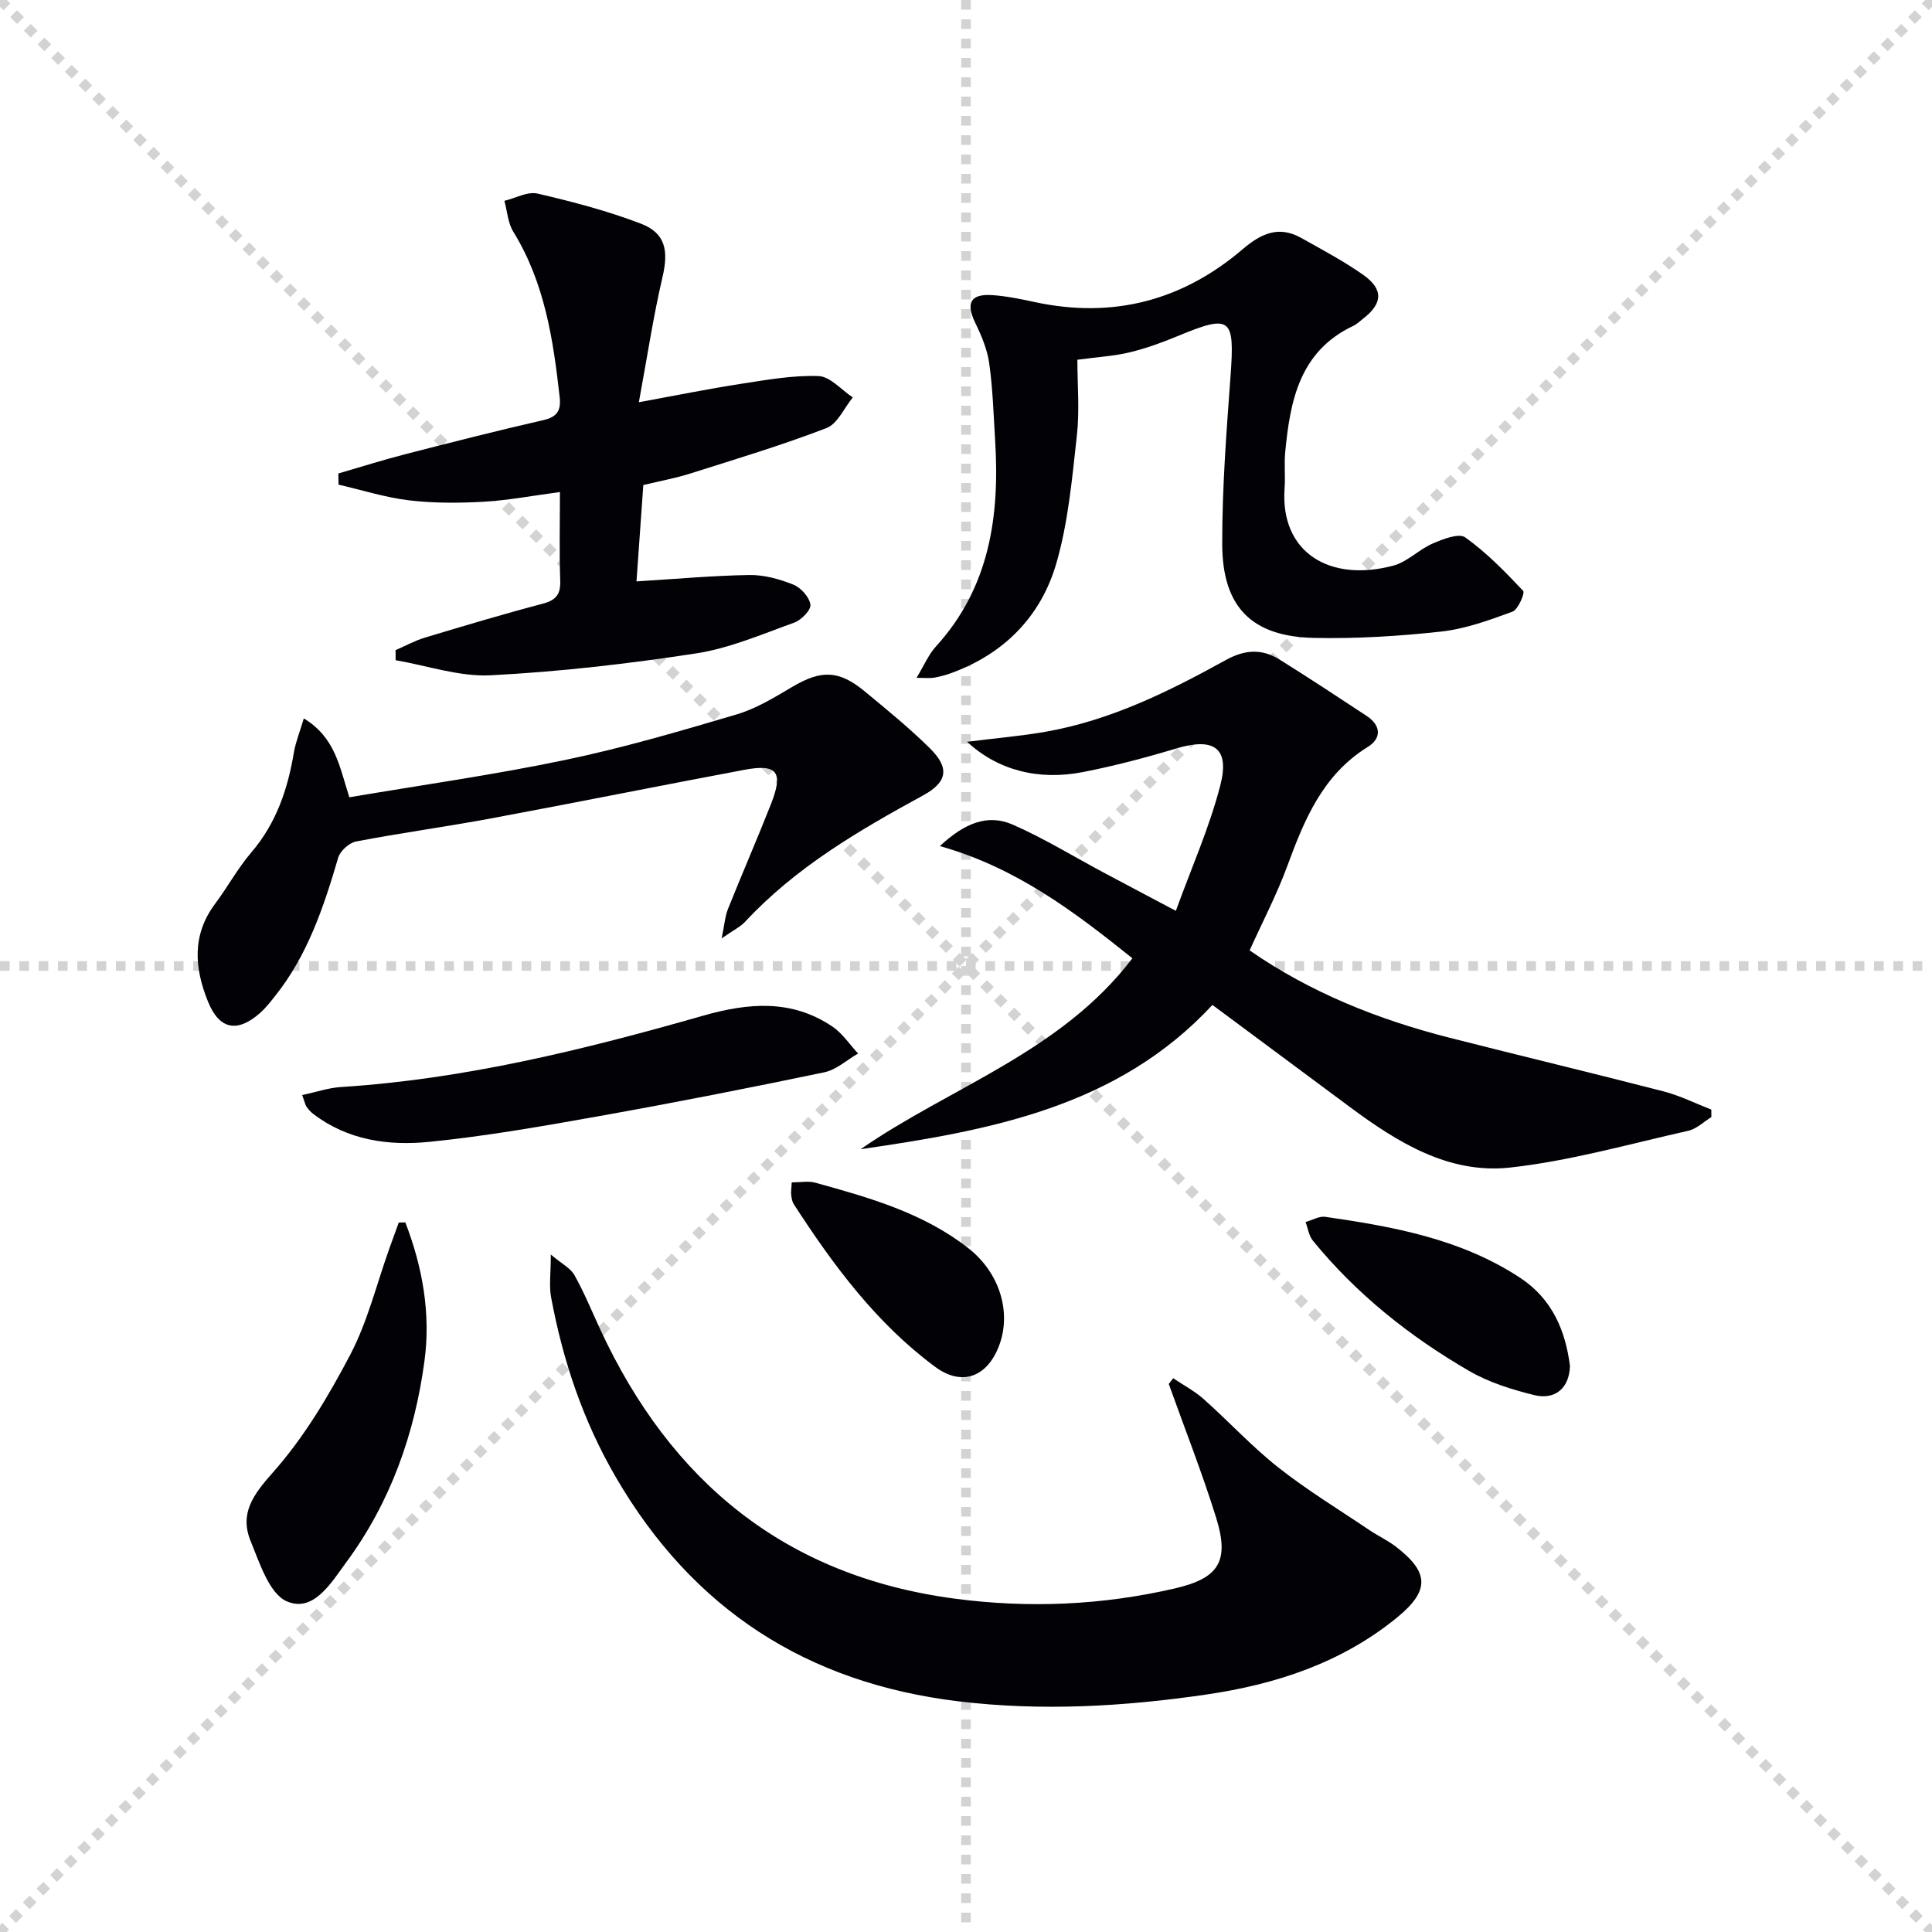
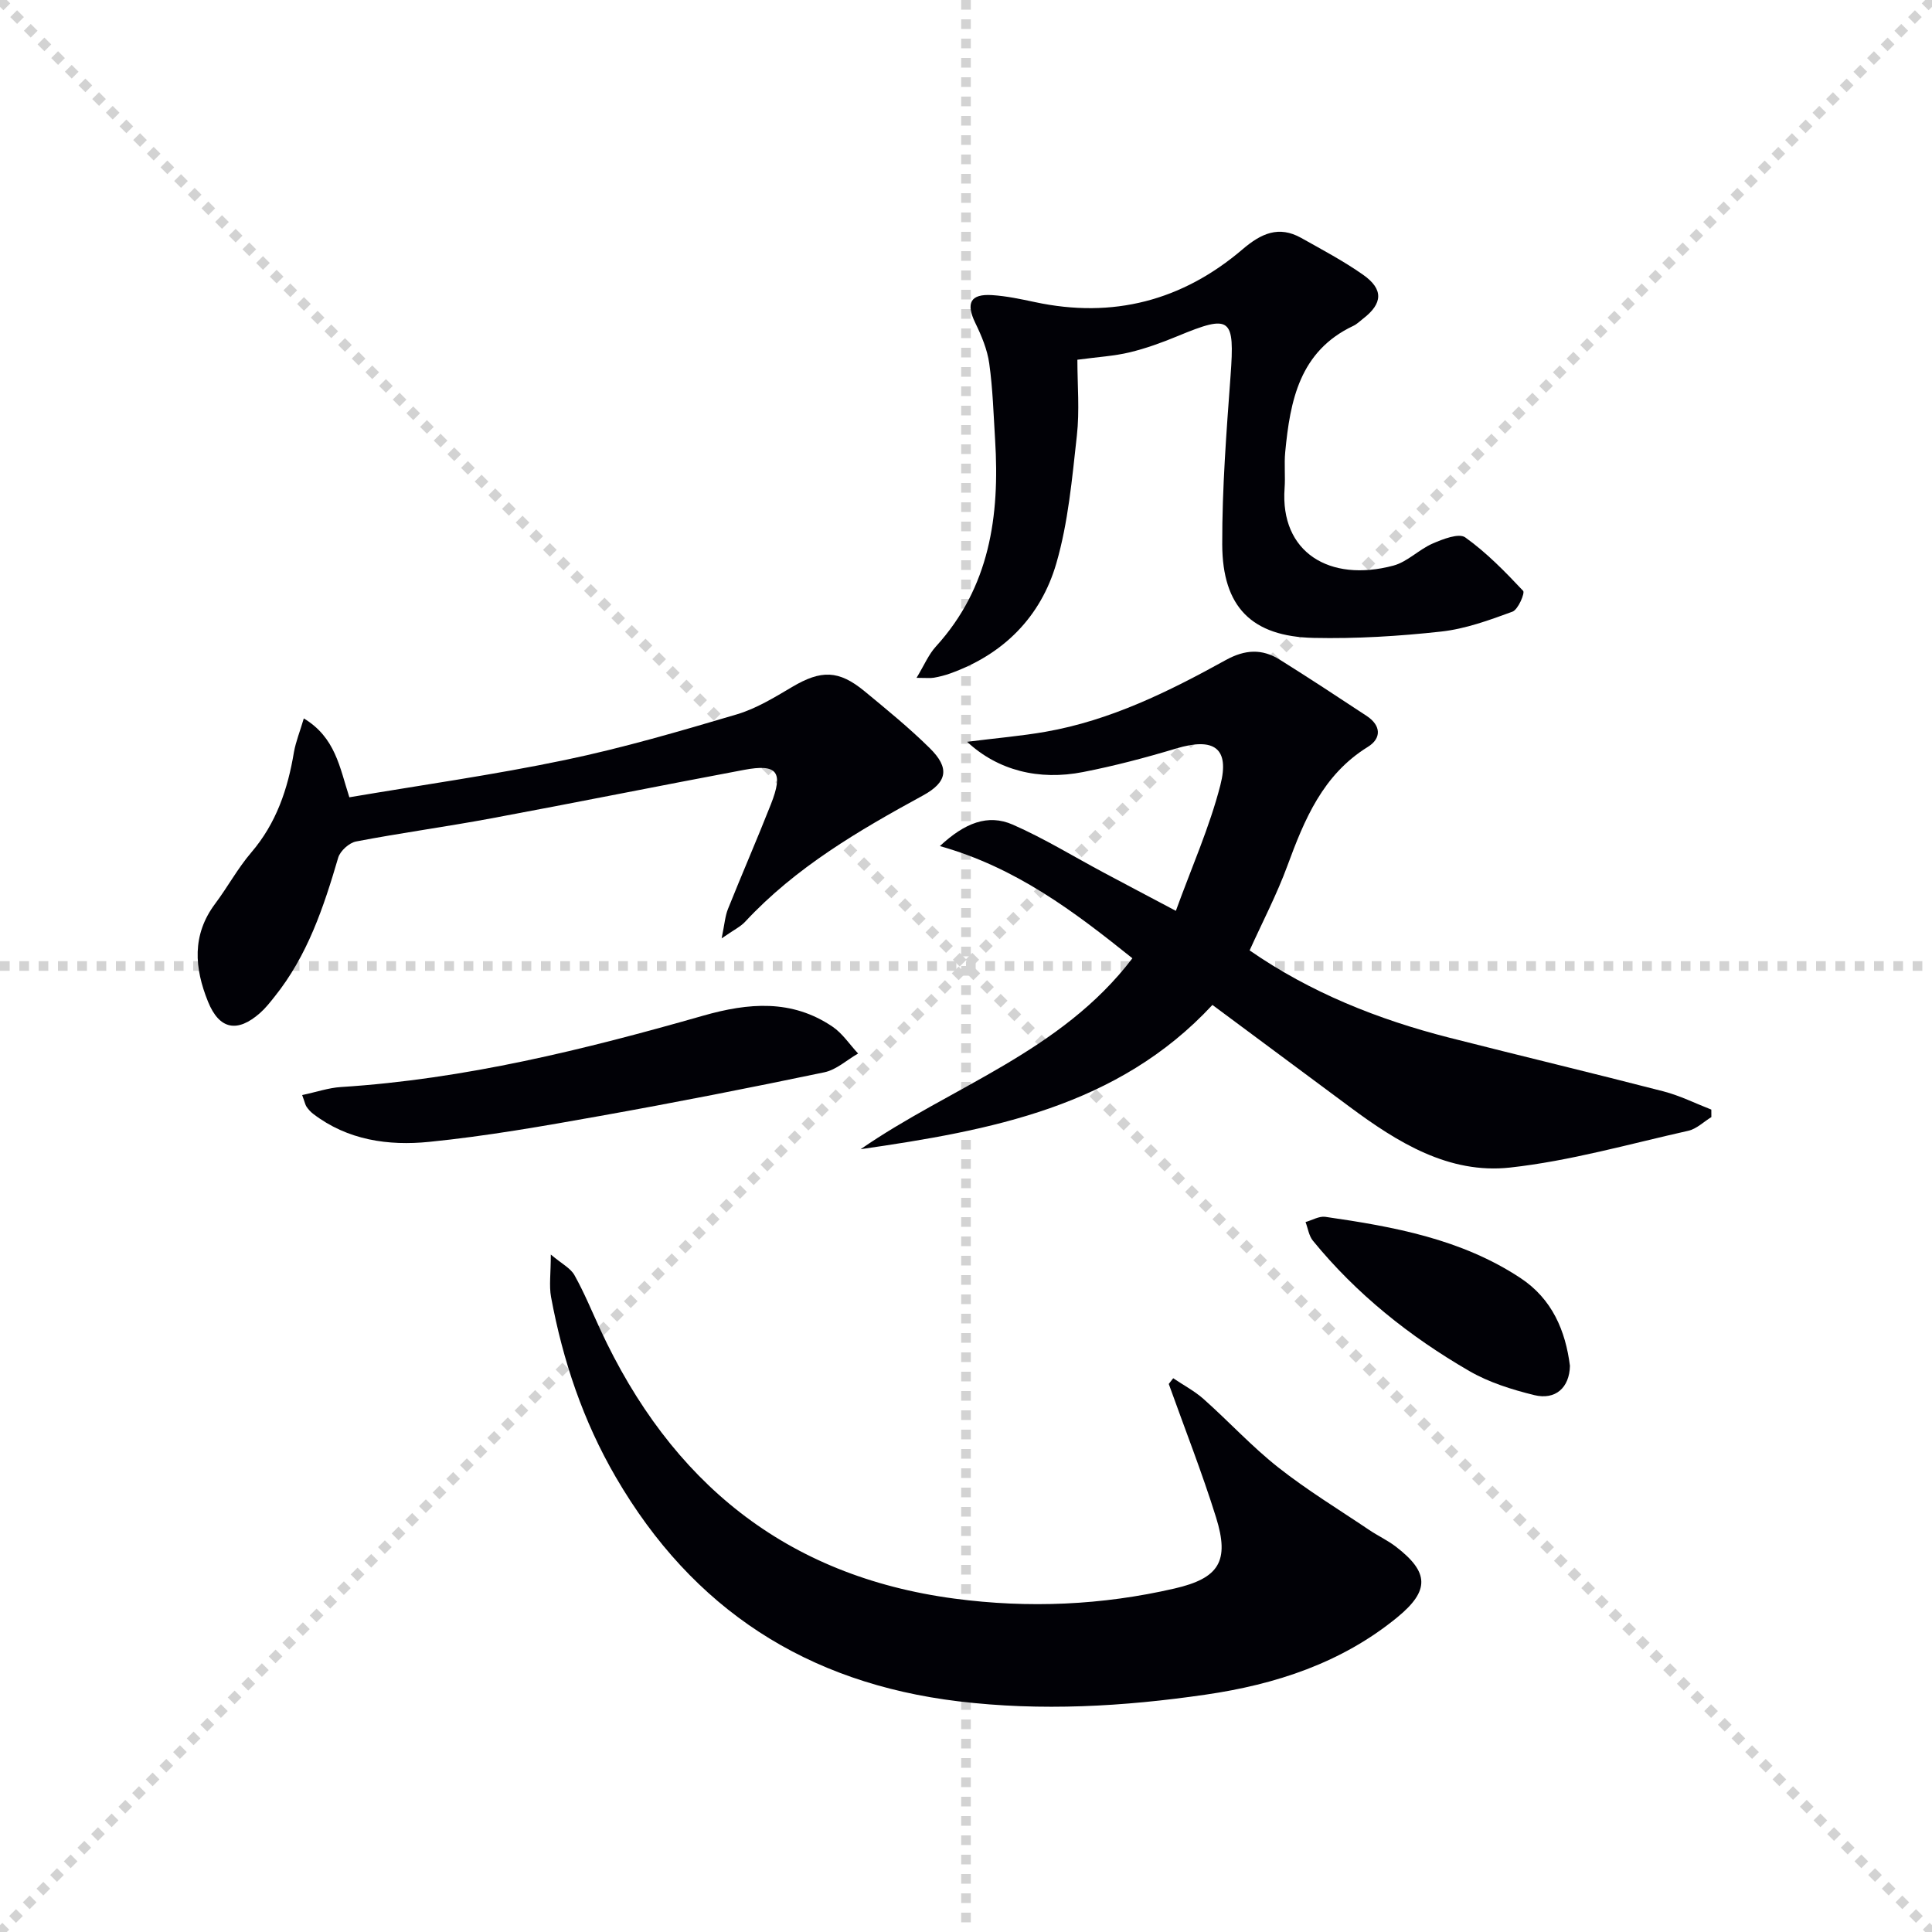
<svg xmlns="http://www.w3.org/2000/svg" enable-background="new 0 0 400 400" viewBox="0 0 400 400">
  <g stroke="lightgray" stroke-dasharray="1,1" stroke-width="1" transform="scale(2, 2)">
    <line x1="0" y1="0" x2="200" y2="200" />
    <line x1="200" y1="0" x2="0" y2="200" />
    <line x1="100" y1="0" x2="100" y2="200" />
    <line x1="0" y1="100" x2="200" y2="100" />
  </g>
  <g fill="#010106">
    <path d="m200.23 153.58c6.13-.77 11.21-1.2 16.21-2.07 13.45-2.35 25.54-8.33 37.32-14.84 4.02-2.22 7.52-2.39 11.19-.1 6.06 3.79 12.04 7.72 18.01 11.66 2.99 1.97 3.1 4.64.23 6.41-9.32 5.77-13.12 15.02-16.67 24.66-2.16 5.88-5.09 11.48-7.8 17.47 12.63 8.75 26.58 14.3 41.3 18.06 14.78 3.77 29.63 7.31 44.4 11.13 3.39.88 6.6 2.49 9.89 3.77 0 .52 0 1.03.01 1.55-1.58.97-3.05 2.44-4.76 2.83-12.27 2.75-24.48 6.25-36.92 7.62-12.67 1.39-23.32-5.22-33.22-12.58-9.32-6.93-18.66-13.85-28.4-21.09-19.58 21.11-45.96 25.98-72.84 29.87 18.74-12.96 41.48-20.1 56.27-39.53-12.15-9.74-24.07-18.77-39.86-23.23 5.17-4.81 9.94-6.69 15.09-4.44 6.5 2.85 12.6 6.61 18.88 9.96 4.53 2.42 9.08 4.81 14.89 7.89 3.25-8.97 6.97-17.3 9.21-26.01 1.99-7.74-1.36-9.94-9.12-7.61-6.35 1.91-12.79 3.61-19.29 4.88-9.18 1.81-17.66-.34-24.02-6.26z" />
    <path d="m114.04 259.74c2.26 1.91 4.08 2.81 4.89 4.26 2.02 3.6 3.59 7.45 5.33 11.21 14.61 31.55 38.31 51.11 73.38 55.77 15.32 2.03 30.51 1.37 45.55-2.1 9.21-2.13 11.41-5.64 8.58-14.72-2.91-9.32-6.5-18.43-9.79-27.63.31-.39.62-.79.92-1.18 2.12 1.43 4.42 2.64 6.31 4.32 5.22 4.64 9.98 9.84 15.45 14.15 5.98 4.72 12.53 8.7 18.86 12.97 1.79 1.2 3.78 2.12 5.48 3.43 6.91 5.3 7.04 9.1.28 14.64-11.54 9.45-25.22 13.9-39.69 16-16.98 2.47-34.01 3.45-51.17 1.38-31.35-3.79-55-19.02-70.93-46.42-6.78-11.66-10.96-24.14-13.4-37.28-.43-2.35-.05-4.86-.05-8.8z" />
-     <path d="m81.89 134.61c2.02-.87 3.97-1.96 6.06-2.59 8.1-2.44 16.21-4.87 24.38-7.02 2.76-.73 3.76-1.9 3.66-4.77-.21-5.95-.06-11.91-.06-18.36-5.66.75-10.7 1.72-15.79 2.01-5.13.29-10.35.31-15.44-.29-4.93-.59-9.75-2.13-14.61-3.25-.01-.77-.03-1.54-.04-2.31 4.62-1.34 9.2-2.79 13.85-3.99 9.48-2.44 18.98-4.86 28.52-7.04 2.91-.66 3.77-1.95 3.45-4.8-1.33-11.94-3.11-23.71-9.6-34.23-1.12-1.81-1.25-4.24-1.84-6.39 2.3-.55 4.8-1.98 6.87-1.5 7.23 1.68 14.48 3.58 21.4 6.23 5.14 1.97 5.73 5.65 4.46 11.08-1.91 8.16-3.15 16.49-4.89 25.89 7.87-1.44 14.44-2.78 21.05-3.8 5.35-.82 10.78-1.81 16.14-1.62 2.42.09 4.74 2.86 7.1 4.42-1.79 2.18-3.16 5.48-5.45 6.35-9.26 3.56-18.8 6.43-28.27 9.43-3 .95-6.11 1.51-9.65 2.36-.47 6.62-.94 13.34-1.41 19.95 8.22-.5 15.79-1.2 23.36-1.32 3.04-.05 6.25.84 9.11 1.99 1.57.63 3.32 2.58 3.54 4.14.16 1.09-1.88 3.2-3.34 3.72-6.69 2.41-13.38 5.31-20.33 6.38-14.09 2.16-28.31 3.8-42.54 4.53-6.49.33-13.11-2-19.67-3.12.01-.69 0-1.39-.02-2.08z" />
    <path d="m223.06 74.48c0 5.2.48 10.53-.11 15.74-.99 8.87-1.78 17.91-4.25 26.42-3.21 11.05-10.89 18.82-21.97 22.79-1.09.39-2.22.68-3.36.88-.77.13-1.59.03-3.61.03 1.59-2.62 2.49-4.83 4.01-6.49 11.16-12.25 13.23-27.04 12.26-42.73-.33-5.3-.48-10.63-1.22-15.88-.4-2.88-1.6-5.74-2.89-8.39-1.98-4.09-1.02-6.04 3.48-5.75 2.97.19 5.92.82 8.84 1.44 16.18 3.48 30.57-.29 43.05-10.95 3.82-3.26 7.47-4.93 12.11-2.33 4.34 2.44 8.77 4.78 12.82 7.63 4.26 3 4.07 5.95-.01 9.09-.66.51-1.27 1.13-2.01 1.48-11.13 5.25-13.09 15.47-14.11 26.14-.24 2.48.05 5-.13 7.49-.96 13.28 9.31 19.53 22.5 16.02 2.91-.77 5.3-3.33 8.14-4.57 2.12-.92 5.44-2.22 6.76-1.28 4.4 3.14 8.26 7.1 11.99 11.07.41.43-1.03 3.87-2.21 4.31-4.8 1.76-9.75 3.57-14.78 4.12-8.73.96-17.58 1.5-26.36 1.31-12.83-.28-18.92-6.39-18.95-19.38-.03-11.61.87-23.23 1.72-34.83.89-12.15.08-12.85-11.01-8.25-3.21 1.33-6.52 2.53-9.88 3.34-3.19.77-6.54.95-10.82 1.53z" />
-     <path d="m62.9 148.74c6.56 3.96 7.41 10.11 9.43 16.33 14.97-2.54 29.91-4.64 44.64-7.72 11.99-2.5 23.8-5.96 35.55-9.44 4.06-1.2 7.84-3.53 11.53-5.71 5.94-3.5 9.58-3.51 14.94.91 4.62 3.81 9.28 7.61 13.53 11.81 4.12 4.07 3.66 7-1.42 9.77-13.33 7.27-26.36 14.88-36.84 26.16-.97 1.04-2.36 1.69-4.85 3.43.6-2.9.71-4.6 1.31-6.09 2.9-7.25 6.02-14.4 8.88-21.66 2.66-6.74 1.35-8.44-5.59-7.13-17.46 3.28-34.88 6.79-52.34 10.04-9.29 1.73-18.67 3-27.95 4.78-1.43.27-3.29 1.96-3.7 3.35-3.01 10.26-6.36 20.3-13.18 28.79-.93 1.17-1.87 2.37-2.98 3.35-4.73 4.19-8.46 3.44-10.79-2.32-2.82-6.95-3.38-13.81 1.48-20.29 2.59-3.46 4.67-7.33 7.47-10.6 5.19-6.06 7.57-13.14 8.84-20.8.39-2.16 1.24-4.24 2.04-6.96z" />
+     <path d="m62.9 148.74c6.56 3.96 7.41 10.11 9.43 16.33 14.97-2.54 29.91-4.64 44.64-7.72 11.99-2.5 23.8-5.96 35.55-9.44 4.06-1.2 7.84-3.53 11.53-5.71 5.94-3.5 9.58-3.51 14.94.91 4.62 3.81 9.28 7.61 13.53 11.81 4.12 4.07 3.66 7-1.42 9.77-13.33 7.27-26.36 14.88-36.84 26.16-.97 1.04-2.36 1.69-4.85 3.43.6-2.9.71-4.6 1.31-6.09 2.9-7.25 6.02-14.4 8.88-21.66 2.66-6.74 1.35-8.44-5.59-7.13-17.46 3.28-34.88 6.79-52.34 10.04-9.29 1.73-18.67 3-27.95 4.78-1.43.27-3.29 1.96-3.7 3.35-3.01 10.26-6.36 20.3-13.18 28.79-.93 1.17-1.87 2.37-2.98 3.35-4.73 4.19-8.46 3.44-10.79-2.32-2.82-6.95-3.38-13.81 1.48-20.29 2.59-3.46 4.67-7.33 7.47-10.6 5.19-6.06 7.57-13.14 8.84-20.8.39-2.16 1.24-4.24 2.04-6.96" />
    <path d="m62.56 226.72c2.97-.63 5.47-1.5 8.01-1.66 25.67-1.63 50.45-7.76 75.03-14.78 9.37-2.67 18.32-3.43 26.75 2.27 2.08 1.4 3.55 3.69 5.31 5.57-2.32 1.33-4.5 3.37-7 3.89-15.42 3.22-30.88 6.26-46.39 9.03-11.75 2.1-23.54 4.18-35.41 5.37-8.44.85-16.9-.33-24.05-5.82-.52-.4-.98-.92-1.35-1.46-.26-.39-.34-.89-.9-2.41z" />
-     <path d="m83.92 253.09c3.55 9.2 5.28 18.83 3.97 28.62-2.02 15.15-7.06 29.36-16.22 41.77-3.06 4.15-6.73 10.45-12.27 8.07-3.64-1.57-5.63-7.91-7.5-12.46-2.36-5.76.52-9.64 4.63-14.27 6.4-7.21 11.5-15.79 16.01-24.39 3.57-6.83 5.43-14.55 8.05-21.88.65-1.82 1.31-3.63 1.97-5.44.45-.01.91-.02 1.36-.02z" />
    <path d="m325.04 282.78c-.1 4.52-2.99 7.14-7.4 6.06-4.62-1.14-9.36-2.62-13.45-4.99-12.29-7.12-23.33-15.9-32.37-26.98-.83-1.02-1.03-2.56-1.52-3.86 1.37-.38 2.8-1.26 4.09-1.08 14.13 2.04 28.15 4.58 40.39 12.66 6.61 4.36 9.34 10.95 10.26 18.19z" />
-     <path d="m163.92 244.8c1.92 0 3.46-.32 4.82.05 11.21 3.09 22.44 6.26 31.79 13.61 6.46 5.08 8.86 13.17 6.39 19.96-2.41 6.6-7.68 8.74-13.32 4.56-12.19-9.03-21.1-21.06-29.26-33.67-.34-.53-.45-1.25-.53-1.9-.07-.63.04-1.29.11-2.61z" />
  </g>
</svg>